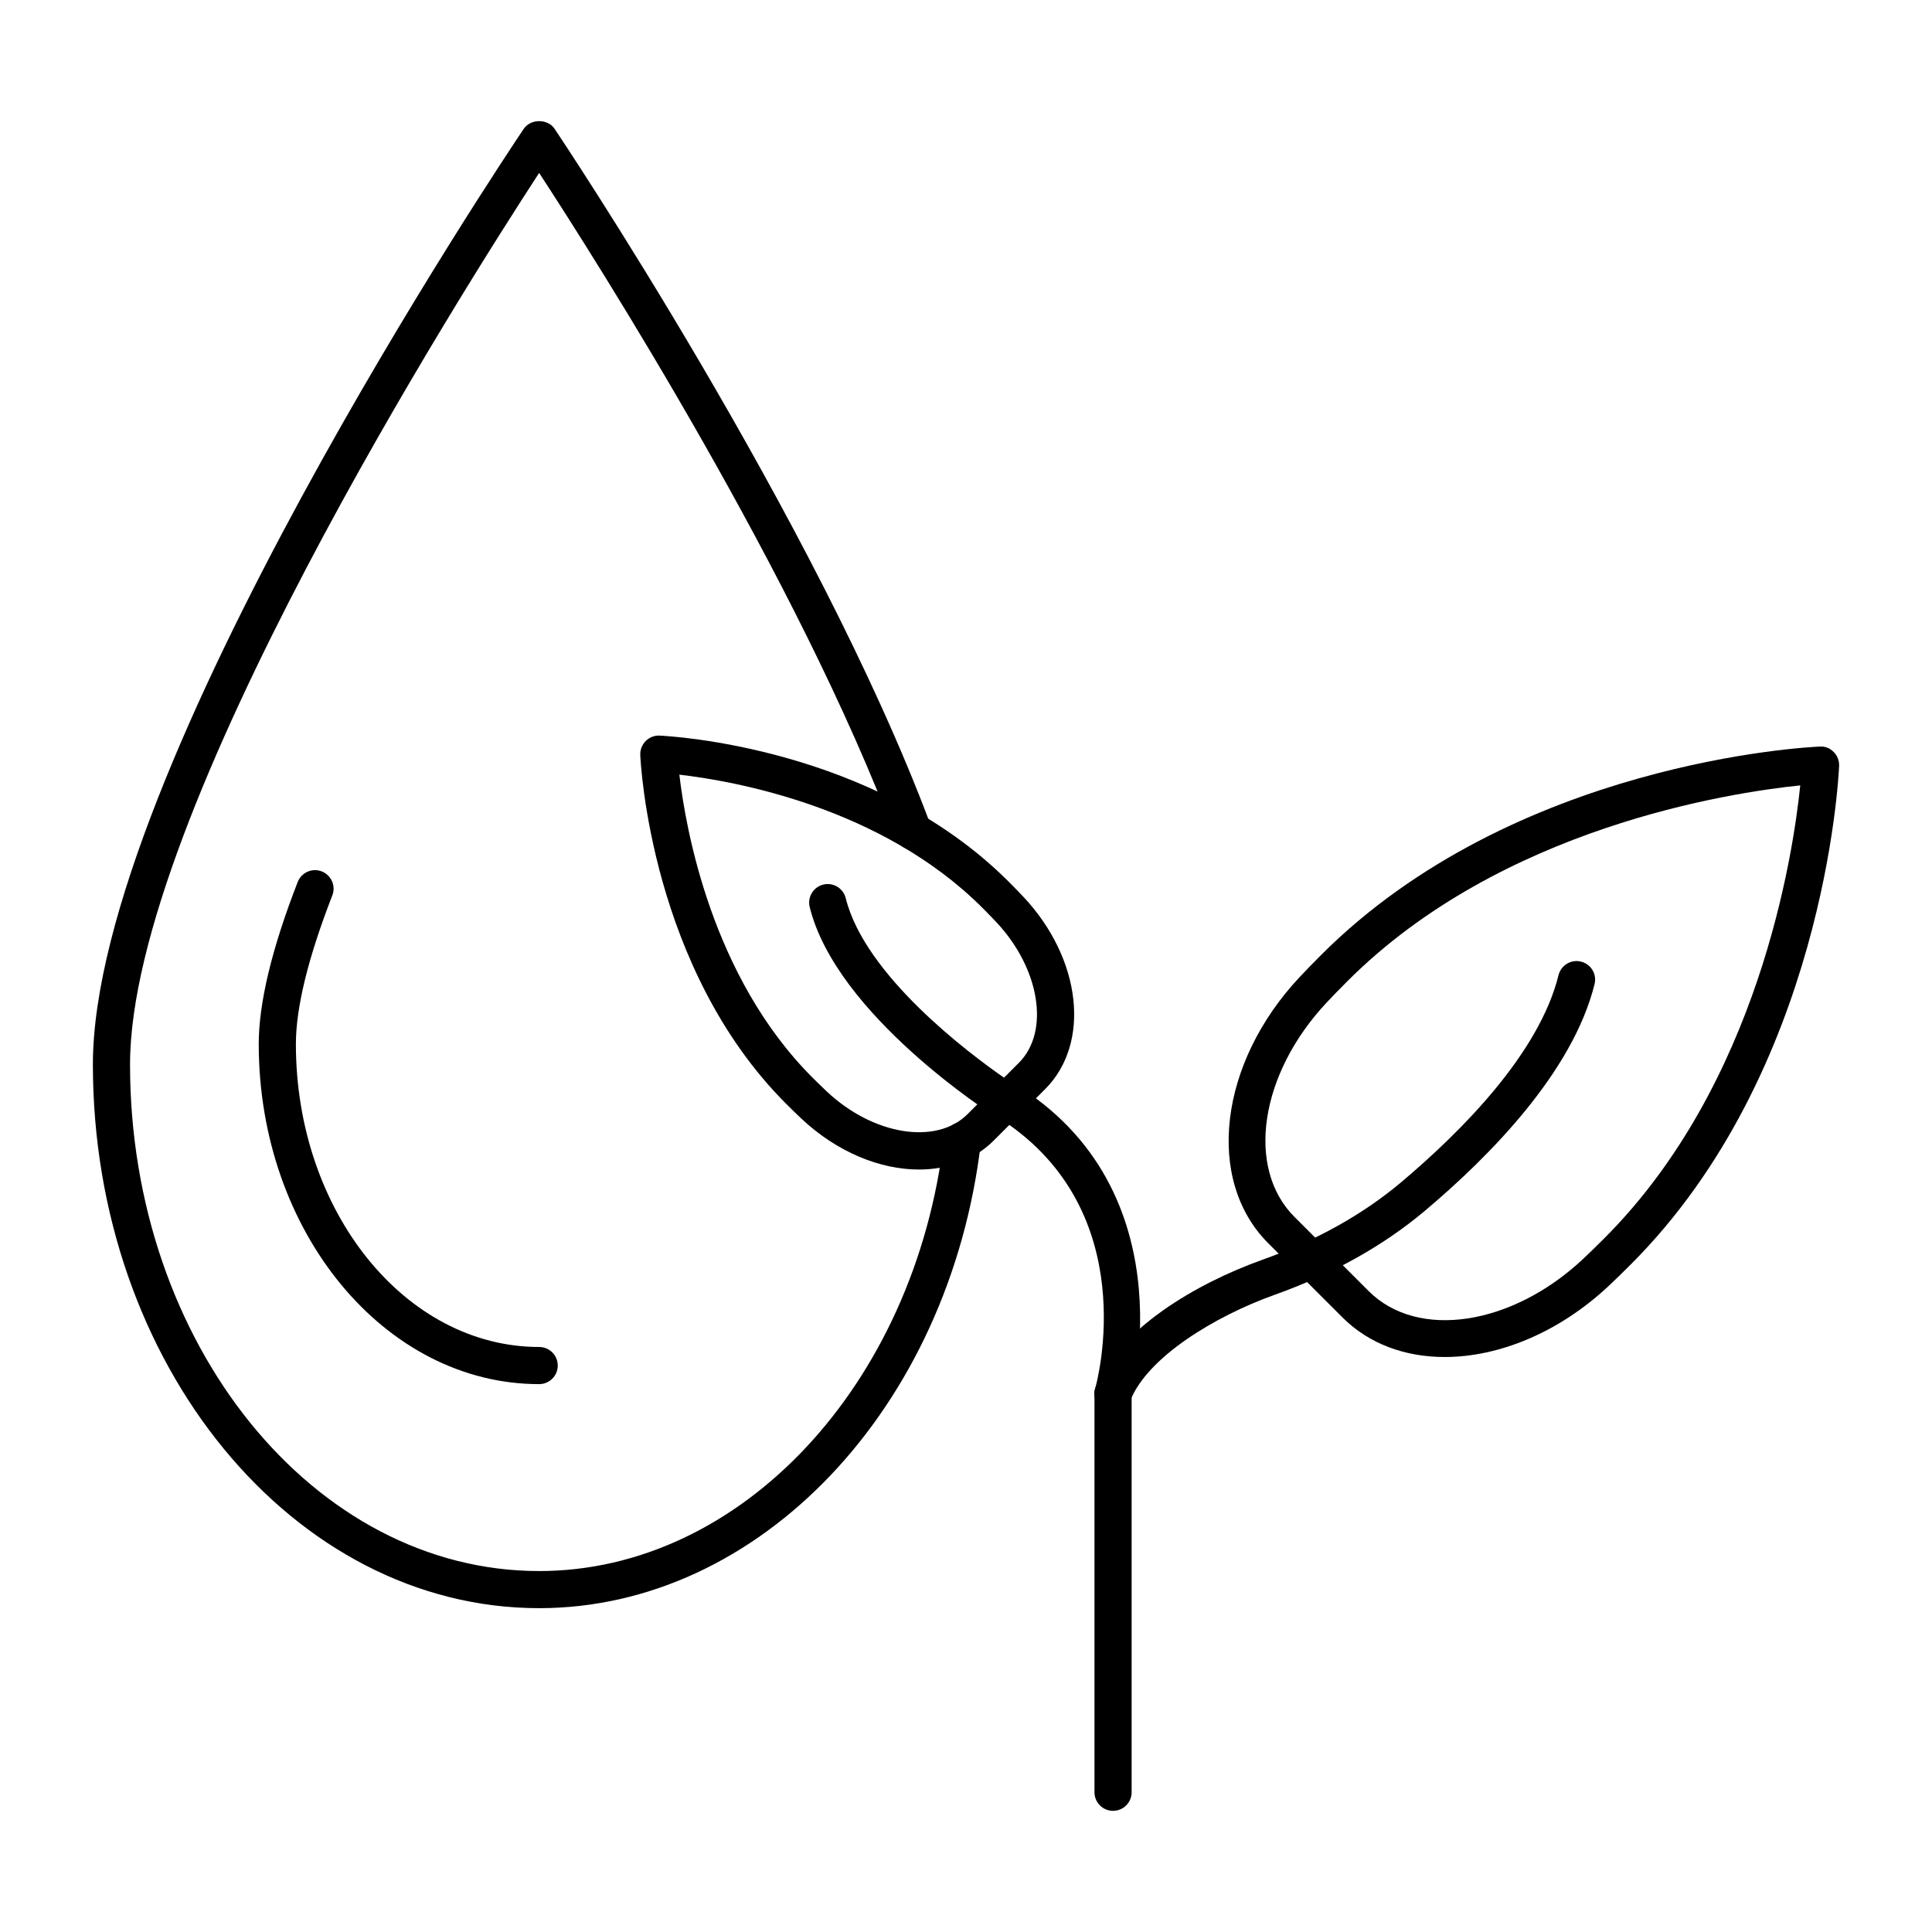
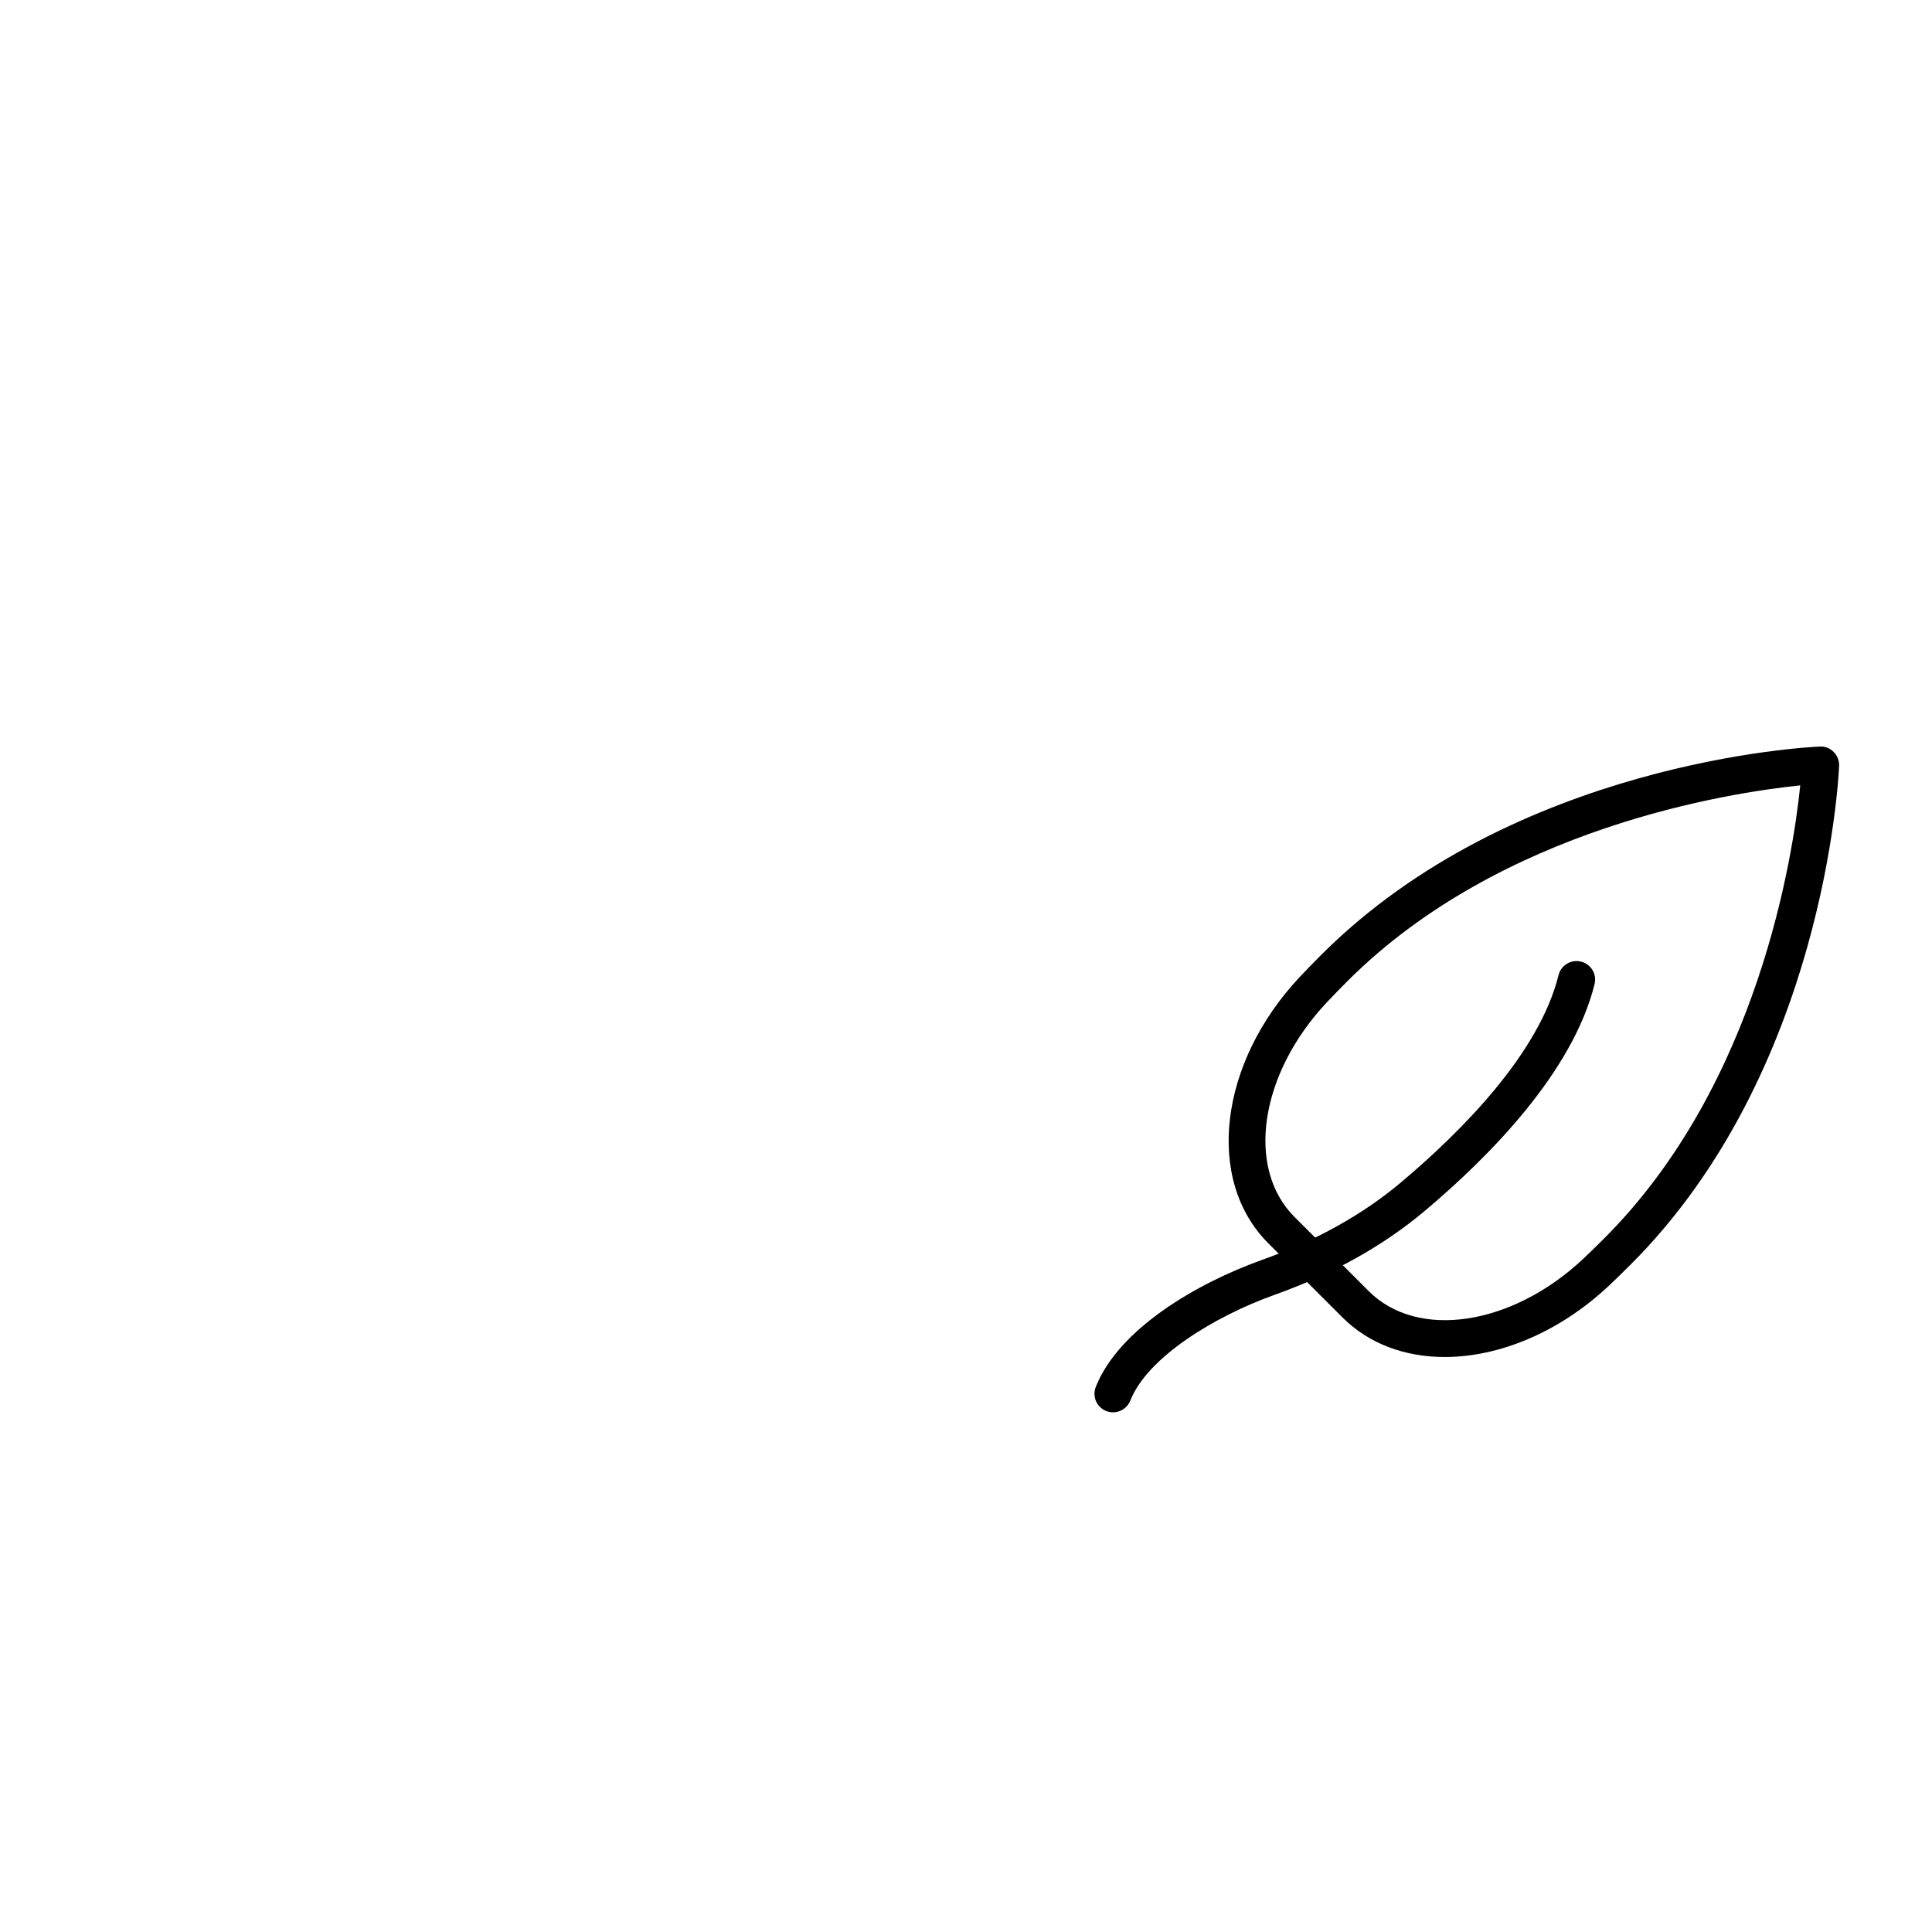
<svg xmlns="http://www.w3.org/2000/svg" height="100px" width="100px" fill="#000000" version="1.1" x="0px" y="0px" viewBox="0 0 52 52" style="enable-background:new 0 0 52 52;" xml:space="preserve">
  <style type="text/css">
	.st0{fill:none;stroke:#000000;stroke-linecap:round;stroke-linejoin:round;stroke-miterlimit:10;}
	.st1{fill:none;}
</style>
  <g>
    <g>
      <g>
-         <path d="M14.512,43.284c-6.623,0-12.012-6.564-12.012-14.634     c0-7.869,11.123-24.479,11.597-25.183c0.186-0.275,0.645-0.275,0.83,0     c0.069,0.104,7.042,10.501,10.119,18.733c0.097,0.259-0.035,0.547-0.294,0.644     c-0.257,0.097-0.547-0.034-0.644-0.294c-2.603-6.964-8.053-15.531-9.597-17.896     C12.459,7.801,3.5,21.918,3.5,28.651c0,7.518,4.939,13.634,11.012,13.634     c5.425,0,10.108-5.005,10.895-11.641c0.031-0.275,0.288-0.477,0.555-0.438     c0.274,0.032,0.471,0.28,0.438,0.555C25.553,37.901,20.442,43.284,14.512,43.284z     " />
-       </g>
+         </g>
      <g>
-         <path d="M14.512,37.254c-4.162,0-7.548-4.106-7.548-9.153     c0-1.108,0.353-2.576,1.049-4.363c0.101-0.257,0.392-0.385,0.647-0.284     c0.257,0.101,0.385,0.39,0.284,0.647c-0.65,1.671-0.98,3.017-0.98,4     c0,4.496,2.937,8.153,6.548,8.153c0.276,0,0.5,0.224,0.5,0.5     S14.788,37.254,14.512,37.254z" />
-       </g>
+         </g>
    </g>
    <g>
      <g>
        <g>
-           <path d="M29.958,48.739c-0.276,0-0.5-0.224-0.5-0.5V37.513c0-0.276,0.224-0.5,0.5-0.5      s0.5,0.224,0.5,0.5v10.726C30.458,48.515,30.234,48.739,29.958,48.739z" />
-         </g>
+           </g>
      </g>
      <g>
        <g>
          <g>
            <g>
              <path d="M38.885,36.524c-1.062,0-2.035-0.349-2.752-1.065l-1.999-1.998        c-1.7-1.701-1.327-4.85,0.85-7.167c0.173-0.185,0.365-0.381,0.575-0.592        c5.201-5.201,13.087-5.594,13.42-5.608c0.16-0.009,0.276,0.048,0.375,0.146        s0.152,0.235,0.146,0.375c-0.015,0.333-0.408,8.219-5.608,13.418        c-0.209,0.21-0.406,0.401-0.592,0.576        C41.958,35.868,40.34,36.524,38.885,36.524z M48.454,21.139        c-1.885,0.193-8.043,1.124-12.188,5.269c-0.201,0.202-0.386,0.391-0.554,0.57        c-1.806,1.922-2.188,4.458-0.872,5.775l1.999,1.998        c1.317,1.316,3.853,0.935,5.775-0.871c0.177-0.167,0.366-0.351,0.568-0.554        C47.328,29.182,48.261,23.024,48.454,21.139z" />
            </g>
            <g>
              <path d="M29.958,38.013c-0.062,0-0.123-0.011-0.184-0.035        c-0.257-0.102-0.383-0.392-0.281-0.648c0.617-1.562,2.715-2.79,4.473-3.419        c1.452-0.518,2.709-1.219,3.736-2.082c1.649-1.388,3.726-3.483,4.246-5.582        c0.066-0.267,0.336-0.432,0.605-0.365c0.269,0.066,0.432,0.338,0.365,0.605        c-0.585,2.36-2.81,4.624-4.573,6.107        c-1.119,0.94-2.479,1.7-4.044,2.258        c-1.597,0.571-3.415,1.673-3.879,2.845        C30.345,37.893,30.157,38.013,29.958,38.013z" />
            </g>
          </g>
          <g>
            <g>
-               <path d="M24.734,31.478c-1.046,0-2.204-0.468-3.161-1.367        c-0.129-0.121-0.267-0.255-0.413-0.401c-3.641-3.641-3.916-9.157-3.927-9.39        c-0.006-0.14,0.048-0.276,0.146-0.375s0.237-0.155,0.375-0.146        c0.232,0.011,5.749,0.286,9.39,3.927c0.146,0.146,0.279,0.283,0.401,0.412        c1.565,1.666,1.821,3.939,0.585,5.176l-1.383,1.383        C26.221,31.222,25.509,31.478,24.734,31.478z M18.285,20.85        c0.172,1.469,0.874,5.444,3.582,8.152c0.139,0.139,0.269,0.265,0.391,0.38        c1.247,1.172,2.945,1.444,3.783,0.606l1.383-1.383        c0.838-0.838,0.566-2.535-0.605-3.782c-0.115-0.122-0.242-0.253-0.381-0.392        C23.723,21.718,19.754,21.02,18.285,20.85z" />
-             </g>
+               </g>
          </g>
          <g>
-             <path d="M29.959,38.013c-0.046,0-0.092-0.007-0.137-0.02       c-0.266-0.075-0.42-0.352-0.346-0.617c0.057-0.199,1.287-4.759-2.522-7.243       c-0.047-0.013-0.093-0.033-0.136-0.061c-0.176-0.111-4.308-2.763-5.025-5.658       c-0.066-0.268,0.097-0.539,0.365-0.605s0.539,0.098,0.605,0.365       c0.517,2.084,3.319,4.179,4.273,4.841c4.997,2.807,3.418,8.577,3.401,8.635       C30.376,37.869,30.176,38.013,29.959,38.013z" />
-           </g>
+             </g>
        </g>
      </g>
    </g>
  </g>
</svg>